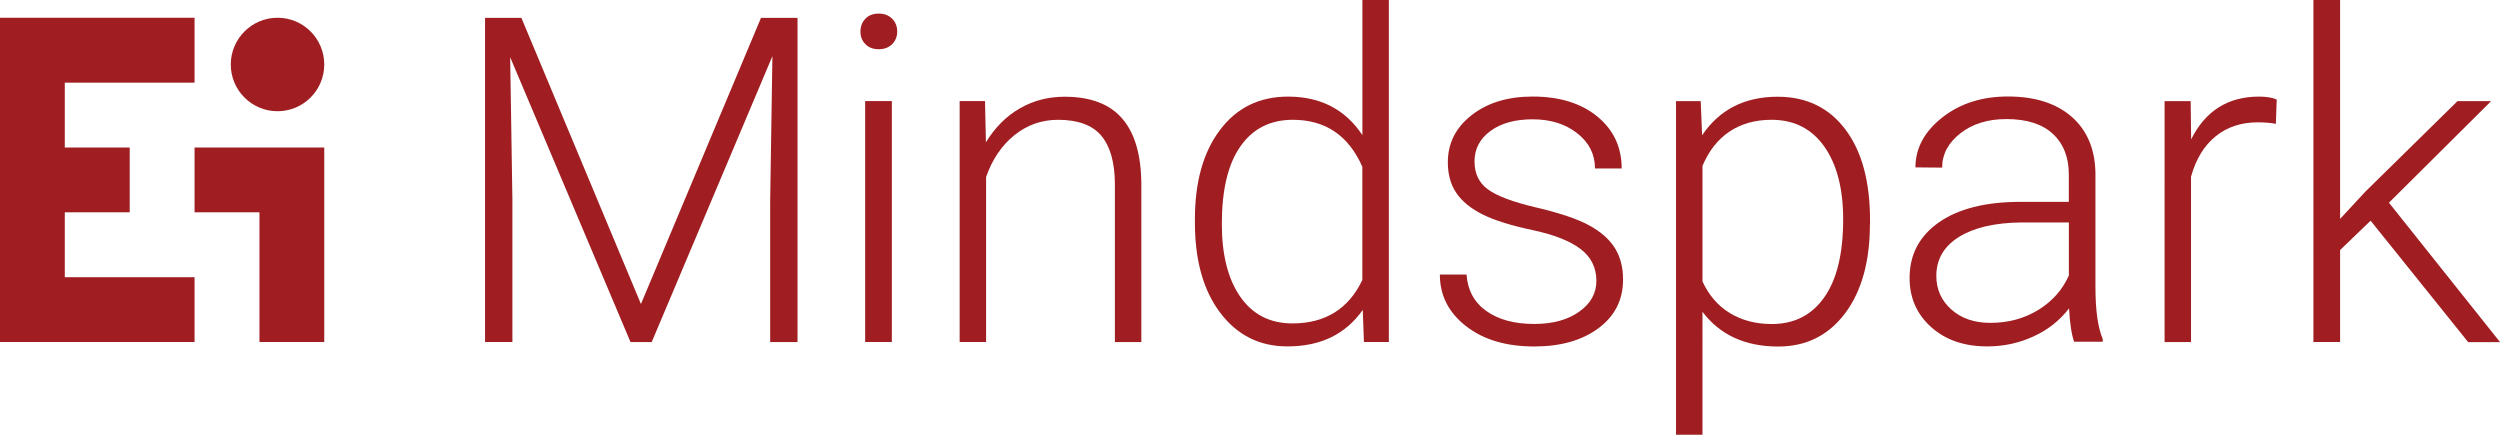
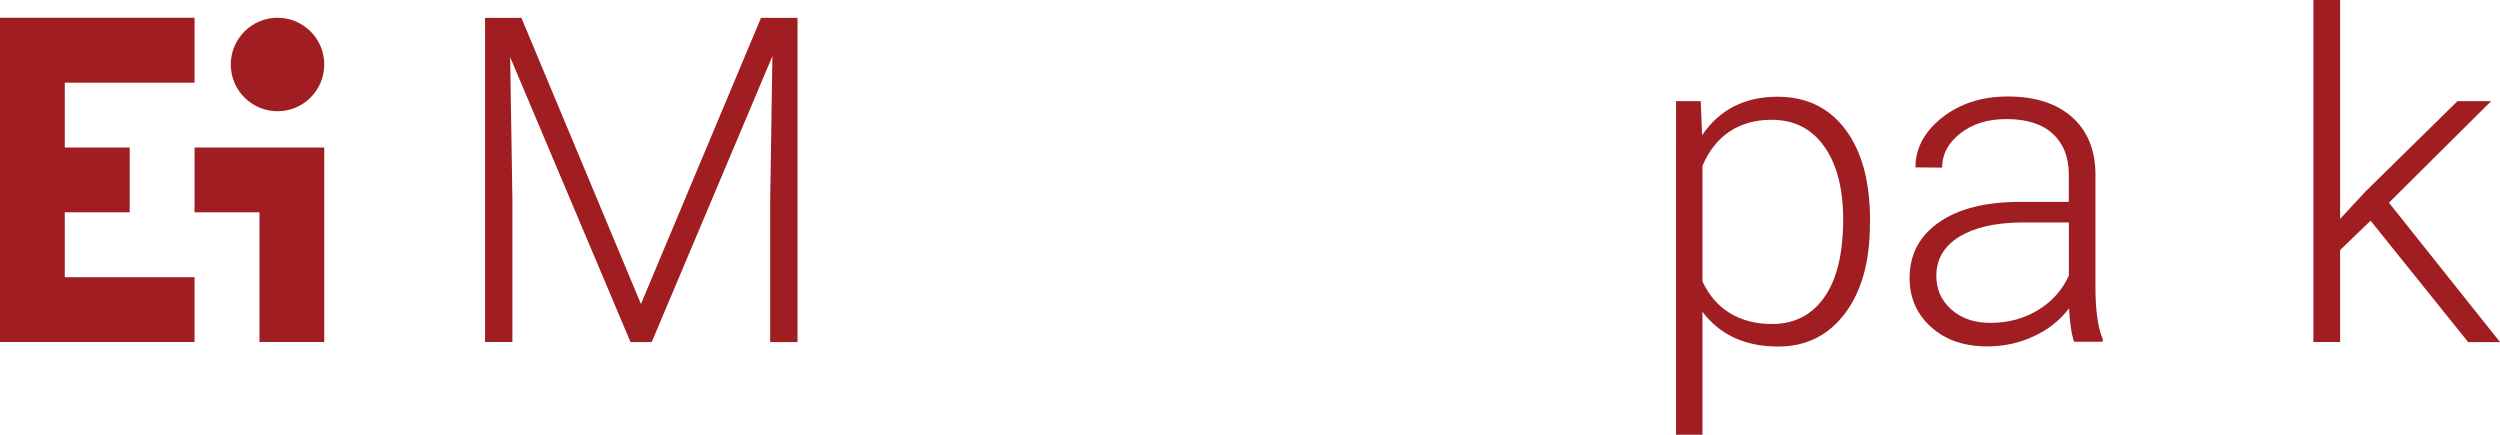
<svg xmlns="http://www.w3.org/2000/svg" id="Final" x="0px" y="0px" viewBox="0 0 414.03 72" style="enable-background:new 0 0 414.03 72;" xml:space="preserve">
  <style type="text/css"> .st0{fill:#A01E21;} </style>
  <g>
    <g>
      <polygon class="st0" points="32.22,13.69 32.22,2.94 0,2.94 0,56.64 32.22,56.64 32.22,45.91 10.73,45.91 10.73,35.16 21.48,35.16 21.48,24.43 10.73,24.43 10.73,13.69 " />
      <polygon class="st0" points="32.22,24.43 32.22,35.16 42.97,35.16 42.97,56.64 53.7,56.64 53.7,24.43 " />
      <path class="st0" d="M38.22,10.68c0,4.28,3.47,7.74,7.74,7.74s7.74-3.46,7.74-7.74s-3.46-7.74-7.74-7.74 C41.69,2.94,38.22,6.42,38.22,10.68z" />
    </g>
    <g>
      <path class="st0" d="M86.35,2.96l19.8,47.39l19.88-47.39h6.05v53.69h-4.53V33.27l0.37-23.97l-19.99,47.35h-3.51L84.49,9.47 l0.37,23.64v23.53h-4.53V2.96H86.35z" />
-       <path class="st0" d="M142.5,5.22c0-0.83,0.27-1.53,0.81-2.11c0.54-0.57,1.28-0.86,2.21-0.86c0.93,0,1.68,0.29,2.24,0.86 s0.83,1.28,0.83,2.11s-0.28,1.53-0.83,2.08c-0.56,0.57-1.3,0.85-2.24,0.85c-0.93,0-1.67-0.28-2.21-0.85 C142.76,6.74,142.5,6.05,142.5,5.22z M147.7,56.64h-4.42v-39.9h4.42V56.64z" />
-       <path class="st0" d="M163.13,16.75l0.15,6.82c1.5-2.46,3.37-4.33,5.61-5.62c2.24-1.29,4.71-1.93,7.41-1.93 c4.28,0,7.46,1.2,9.55,3.61s3.14,6.02,3.17,10.84v26.18h-4.38V30.42c-0.03-3.56-0.78-6.21-2.27-7.97 c-1.49-1.74-3.86-2.61-7.14-2.61c-2.73,0-5.14,0.86-7.25,2.56c-2.1,1.7-3.66,4.02-4.67,6.91v27.33h-4.38v-39.9H163.13z" />
-       <path class="st0" d="M197.89,36.32c0-6.2,1.38-11.13,4.16-14.8c2.77-3.68,6.52-5.52,11.27-5.52c5.38,0,9.48,2.12,12.31,6.38V0 h4.38v56.64h-4.13l-0.19-5.32c-2.83,4.03-6.98,6.05-12.47,6.05c-4.6,0-8.3-1.84-11.11-5.54c-2.82-3.7-4.22-8.7-4.22-14.99 L197.89,36.32L197.89,36.32z M202.35,37.11c0,5.09,1.02,9.11,3.06,12.04c2.05,2.94,4.91,4.41,8.63,4.41c5.43,0,9.3-2.4,11.58-7.19 V27.62c-2.29-5.19-6.13-7.78-11.51-7.78c-3.71,0-6.61,1.45-8.66,4.37C203.38,27.13,202.35,31.42,202.35,37.11z" />
-       <path class="st0" d="M264.38,46.5c0-2.18-0.88-3.94-2.64-5.28c-1.76-1.33-4.41-2.36-7.94-3.12c-3.54-0.75-6.29-1.6-8.25-2.58 s-3.41-2.16-4.36-3.56c-0.95-1.4-1.41-3.09-1.41-5.09c0-3.14,1.31-5.75,3.94-7.8c2.63-2.06,6-3.08,10.1-3.08 c4.45,0,8.02,1.1,10.71,3.3s4.04,5.08,4.04,8.61h-4.42c0-2.34-0.97-4.28-2.93-5.82c-1.96-1.55-4.42-2.32-7.4-2.32 c-2.9,0-5.23,0.64-6.98,1.93c-1.76,1.29-2.64,2.97-2.64,5.04c0,2,0.73,3.54,2.2,4.62c1.47,1.09,4.13,2.1,8.01,3.01 c3.88,0.91,6.77,1.88,8.7,2.92c1.93,1.04,3.36,2.27,4.29,3.73c0.93,1.45,1.4,3.21,1.4,5.28c0,3.37-1.36,6.06-4.08,8.07 c-2.72,2.02-6.26,3.02-10.63,3.02c-4.65,0-8.41-1.12-11.3-3.37c-2.89-2.25-4.33-5.09-4.33-8.54h4.42c0.18,2.58,1.26,4.6,3.26,6.02 c2.01,1.44,4.65,2.16,7.94,2.16c3.07,0,5.56-0.68,7.45-2.03C263.44,50.28,264.38,48.57,264.38,46.5z" />
      <path class="st0" d="M309.68,37.11c0,6.21-1.38,11.15-4.13,14.8c-2.75,3.65-6.44,5.48-11.06,5.48c-5.46,0-9.64-1.92-12.54-5.75V72 h-4.38V16.75h4.09l0.23,5.65c2.88-4.26,7.05-6.38,12.5-6.38c4.77,0,8.51,1.81,11.23,5.42c2.72,3.61,4.08,8.63,4.08,15.04v0.63 H309.68z M305.25,36.32c0-5.09-1.05-9.11-3.13-12.06c-2.1-2.96-5-4.42-8.74-4.42c-2.7,0-5.03,0.66-6.97,1.96 c-1.94,1.3-3.42,3.2-4.46,5.68v19.13c1.06,2.29,2.56,4.03,4.53,5.24c1.97,1.2,4.29,1.81,6.97,1.81c3.71,0,6.61-1.48,8.69-4.45 C304.22,46.25,305.25,41.95,305.25,36.32z" />
      <path class="st0" d="M343.51,56.64c-0.44-1.25-0.72-3.11-0.85-5.57c-1.55,2.02-3.52,3.57-5.92,4.66c-2.4,1.1-4.94,1.64-7.62,1.64 c-3.84,0-6.93-1.07-9.31-3.21c-2.37-2.13-3.56-4.84-3.56-8.11c0-3.89,1.62-6.96,4.85-9.22c3.23-2.26,7.74-3.4,13.51-3.4h8.01 v-4.53c0-2.85-0.88-5.09-2.64-6.73c-1.76-1.63-4.32-2.45-7.69-2.45c-3.07,0-5.62,0.78-7.63,2.36c-2.02,1.58-3.02,3.47-3.02,5.68 l-4.42-0.04c0-3.17,1.48-5.92,4.42-8.25c2.96-2.32,6.58-3.49,10.89-3.49c4.45,0,7.96,1.11,10.53,3.33 c2.56,2.22,3.89,5.33,3.97,9.31v18.88c0,3.86,0.4,6.74,1.21,8.66v0.44h-4.74V56.64z M329.64,53.47c2.96,0,5.58-0.71,7.91-2.13 c2.32-1.43,4.02-3.33,5.08-5.72v-8.78h-7.89c-4.4,0.05-7.84,0.86-10.33,2.41c-2.49,1.57-3.73,3.7-3.73,6.44 c0,2.24,0.83,4.09,2.49,5.57C324.83,52.74,326.99,53.47,329.64,53.47z" />
-       <path class="st0" d="M376.91,20.51c-0.93-0.18-1.93-0.25-2.99-0.25c-2.75,0-5.08,0.77-6.98,2.31c-1.91,1.54-3.26,3.76-4.08,6.69 v27.39h-4.38V16.75h4.32l0.08,6.34c2.34-4.72,6.09-7.09,11.25-7.09c1.23,0,2.2,0.16,2.92,0.48L376.91,20.51z" />
      <path class="st0" d="M392.6,36.55l-5.05,4.86v15.23h-4.42V0h4.42v36.25l4.17-4.5l15.27-15h5.57l-16.92,16.82l18.4,23.09h-5.28 L392.6,36.55z" />
    </g>
  </g>
</svg>